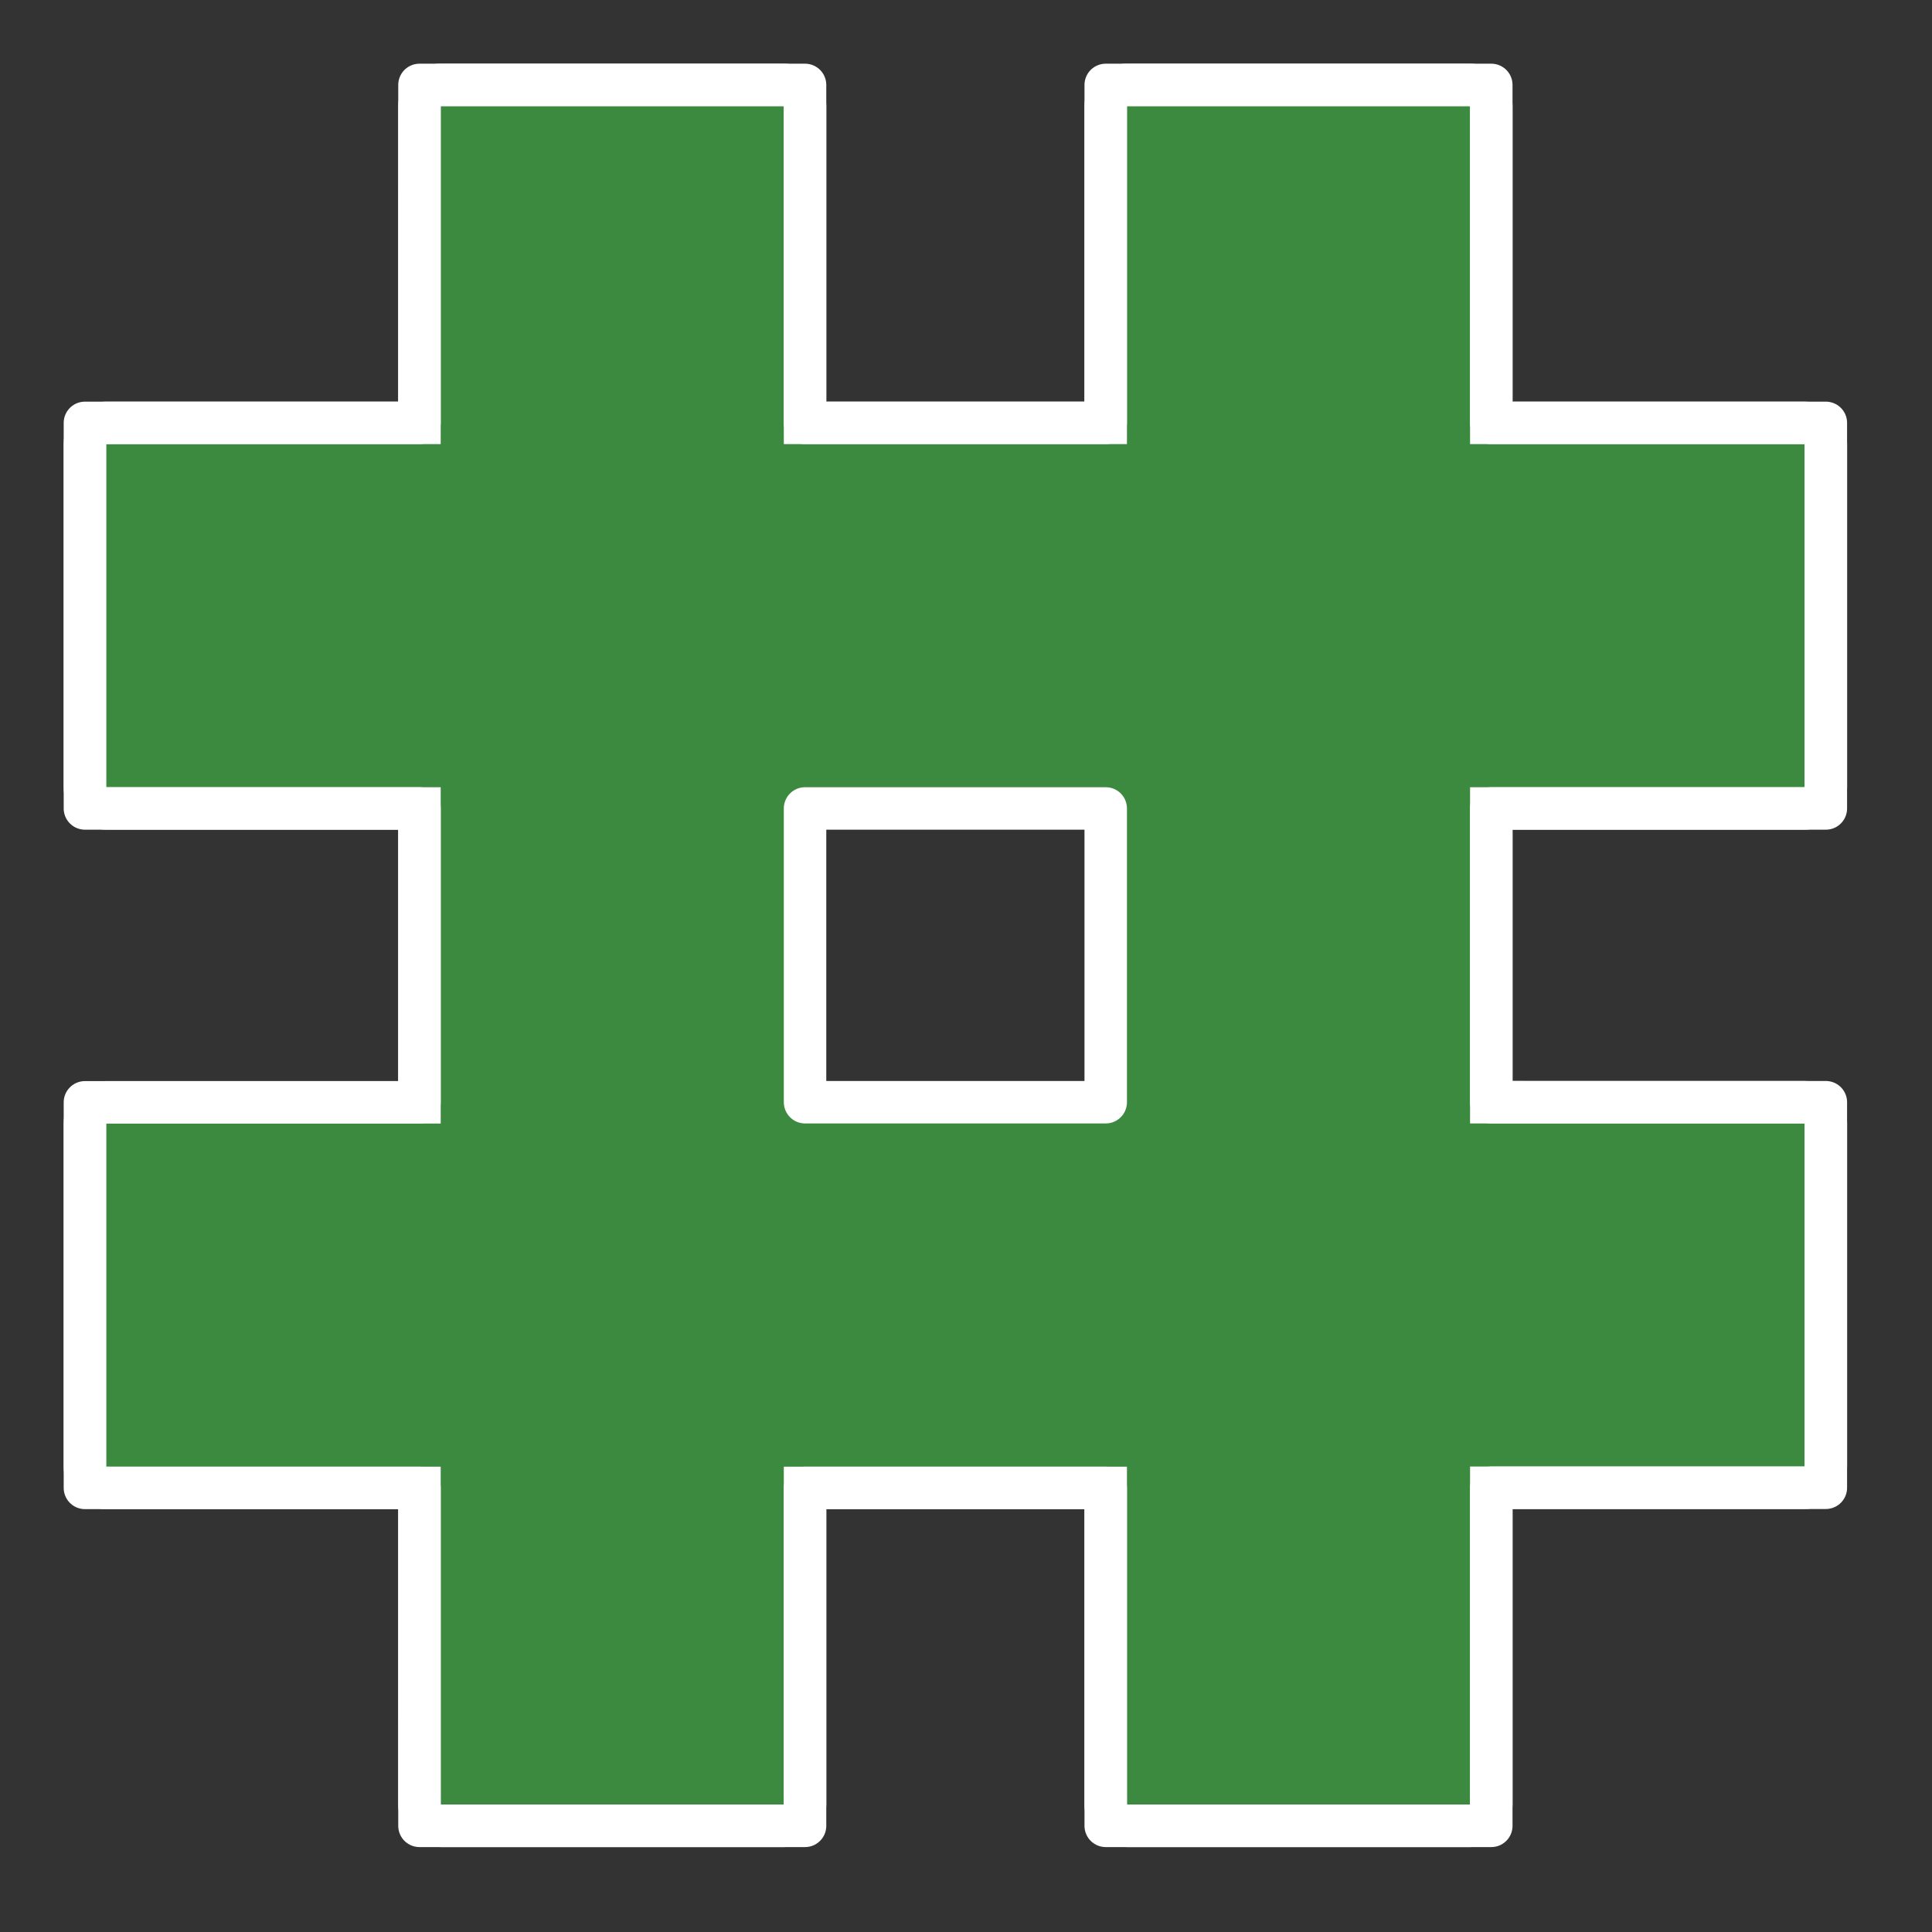
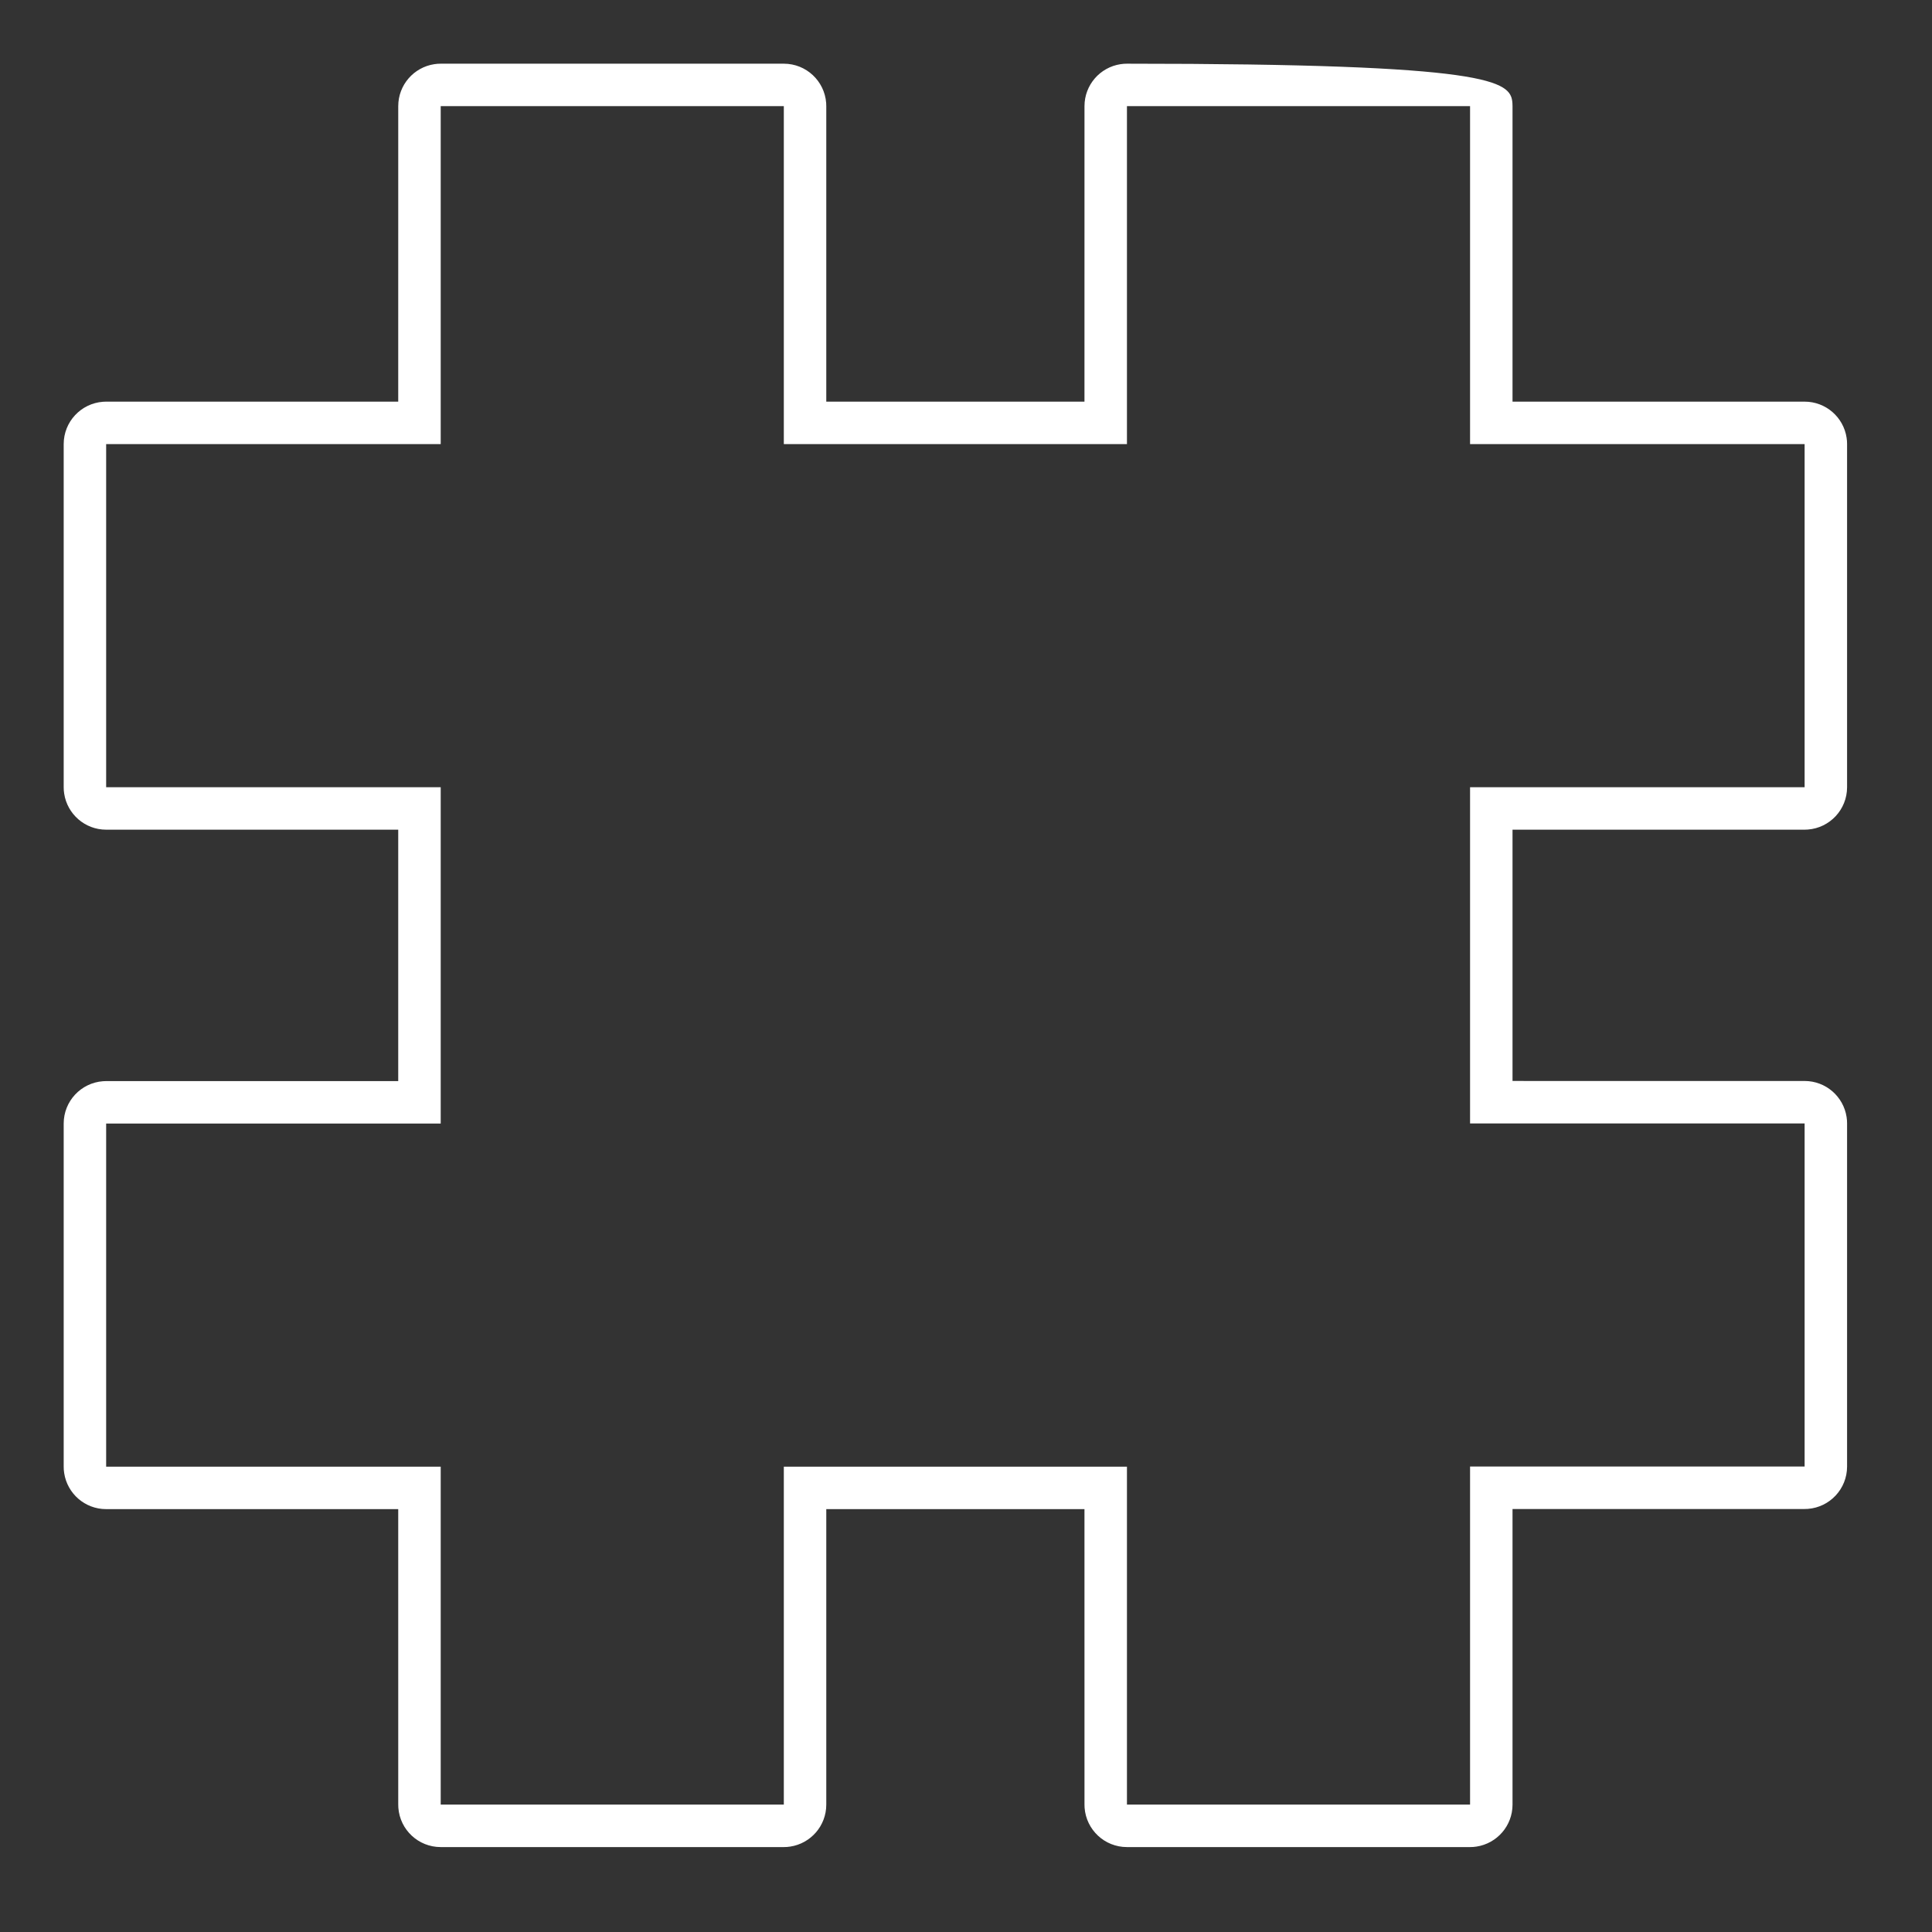
<svg xmlns="http://www.w3.org/2000/svg" width="91px" height="91px" viewBox="0 0 91 91" version="1.1">
  <rect x="0" y="0" width="91" height="91" fill="#333333" stroke="none" />
  <title>sharp</title>
  <g id="sharp" stroke="none" stroke-width="1" fill="none" fill-rule="evenodd">
    <g id="pound" transform="translate(5, 5)">
-       <path d="M32.919,-1 L32.919,14.918 L47.081,14.918 L47.081,-1 L65.242,-1 L65.242,14.918 L81,14.918 L81,33.079 L65.242,33.079 L65.242,46.916 L81,46.916 L81,65.076 L65.242,65.076 L65.242,81 L47.081,81 L47.081,65.082 L32.919,65.082 L32.919,81 L14.758,81 L14.758,65.082 L-1,65.082 L-1,46.921 L14.758,46.921 L14.758,33.079 L-1,33.079 L-1,14.918 L14.758,14.918 L14.758,-1 L32.919,-1 Z M47.081,33.079 L32.919,33.079 L32.919,46.916 L47.081,46.916 L47.081,33.079 Z" id="Shape" stroke="#FFFFFF" stroke-width="2" fill="#3C8A3F" stroke-linejoin="round" />
-       <path d="M31.919,-2 C32.974,-2 33.837,-1.184 33.914,-0.149 L33.919,0 L33.919,13.918 L46.08,13.918 L46.081,0 C46.081,-1.002 46.817,-1.831 47.778,-1.977 L47.932,-1.995 L48.081,-2 L64.242,-2 C65.297,-2 66.161,-1.184 66.237,-0.149 L66.242,0 L66.242,13.918 L80,13.918 C81.002,13.918 81.831,14.654 81.977,15.615 L81.995,15.769 L82,15.918 L82,32.079 C82,33.133 81.184,33.997 80.149,34.073 L80,34.079 L66.242,34.078 L66.242,45.915 L80,45.916 C81.002,45.916 81.831,46.652 81.977,47.613 L81.995,47.767 L82,47.916 L82,64.076 C82,65.131 81.184,65.995 80.149,66.071 L80,66.076 L66.242,66.076 L66.242,80 C66.242,81.002 65.506,81.831 64.545,81.977 L64.392,81.995 L64.242,82 L48.081,82 C47.026,82 46.163,81.184 46.086,80.149 L46.081,80 L46.08,66.081 L33.919,66.081 L33.919,80 C33.919,81.002 33.183,81.831 32.222,81.977 L32.068,81.995 L31.919,82 L15.758,82 C14.703,82 13.839,81.184 13.763,80.149 L13.758,80 L13.757,66.081 L0,66.082 C-1.002,66.082 -1.831,65.346 -1.977,64.385 L-1.995,64.231 L-2,64.082 L-2,47.921 C-2,46.867 -1.184,46.003 -0.149,45.927 L0,45.921 L13.757,45.921 L13.757,34.078 L0,34.079 C-1.002,34.079 -1.831,33.342 -1.977,32.381 L-1.995,32.228 L-2,32.079 L-2,15.918 C-2,14.864 -1.184,14 -0.149,13.924 L0,13.918 L13.757,13.918 L13.758,0 C13.758,-1.002 14.494,-1.831 15.455,-1.977 L15.608,-1.995 L15.758,-2 L31.919,-2 Z M48.081,0 L48.081,15.918 L31.919,15.918 L31.919,0 L15.758,0 L15.758,15.918 L0,15.918 L0,32.079 L15.758,32.079 L15.758,47.921 L0,47.921 L0,64.082 L15.758,64.082 L15.758,80 L31.919,80 L31.919,64.082 L48.081,64.082 L48.081,80 L64.242,80 L64.242,64.076 L80,64.076 L80,47.916 L64.242,47.916 L64.242,32.079 L80,32.079 L80,15.918 L64.242,15.918 L64.242,0 L48.081,0 Z" id="Shape-Copy" fill="#FFFFFF" fill-rule="nonzero" />
+       <path d="M31.919,-2 C32.974,-2 33.837,-1.184 33.914,-0.149 L33.919,0 L33.919,13.918 L46.08,13.918 L46.081,0 C46.081,-1.002 46.817,-1.831 47.778,-1.977 L47.932,-1.995 L48.081,-2 C65.297,-2 66.161,-1.184 66.237,-0.149 L66.242,0 L66.242,13.918 L80,13.918 C81.002,13.918 81.831,14.654 81.977,15.615 L81.995,15.769 L82,15.918 L82,32.079 C82,33.133 81.184,33.997 80.149,34.073 L80,34.079 L66.242,34.078 L66.242,45.915 L80,45.916 C81.002,45.916 81.831,46.652 81.977,47.613 L81.995,47.767 L82,47.916 L82,64.076 C82,65.131 81.184,65.995 80.149,66.071 L80,66.076 L66.242,66.076 L66.242,80 C66.242,81.002 65.506,81.831 64.545,81.977 L64.392,81.995 L64.242,82 L48.081,82 C47.026,82 46.163,81.184 46.086,80.149 L46.081,80 L46.08,66.081 L33.919,66.081 L33.919,80 C33.919,81.002 33.183,81.831 32.222,81.977 L32.068,81.995 L31.919,82 L15.758,82 C14.703,82 13.839,81.184 13.763,80.149 L13.758,80 L13.757,66.081 L0,66.082 C-1.002,66.082 -1.831,65.346 -1.977,64.385 L-1.995,64.231 L-2,64.082 L-2,47.921 C-2,46.867 -1.184,46.003 -0.149,45.927 L0,45.921 L13.757,45.921 L13.757,34.078 L0,34.079 C-1.002,34.079 -1.831,33.342 -1.977,32.381 L-1.995,32.228 L-2,32.079 L-2,15.918 C-2,14.864 -1.184,14 -0.149,13.924 L0,13.918 L13.757,13.918 L13.758,0 C13.758,-1.002 14.494,-1.831 15.455,-1.977 L15.608,-1.995 L15.758,-2 L31.919,-2 Z M48.081,0 L48.081,15.918 L31.919,15.918 L31.919,0 L15.758,0 L15.758,15.918 L0,15.918 L0,32.079 L15.758,32.079 L15.758,47.921 L0,47.921 L0,64.082 L15.758,64.082 L15.758,80 L31.919,80 L31.919,64.082 L48.081,64.082 L48.081,80 L64.242,80 L64.242,64.076 L80,64.076 L80,47.916 L64.242,47.916 L64.242,32.079 L80,32.079 L80,15.918 L64.242,15.918 L64.242,0 L48.081,0 Z" id="Shape-Copy" fill="#FFFFFF" fill-rule="nonzero" />
    </g>
  </g>
</svg>